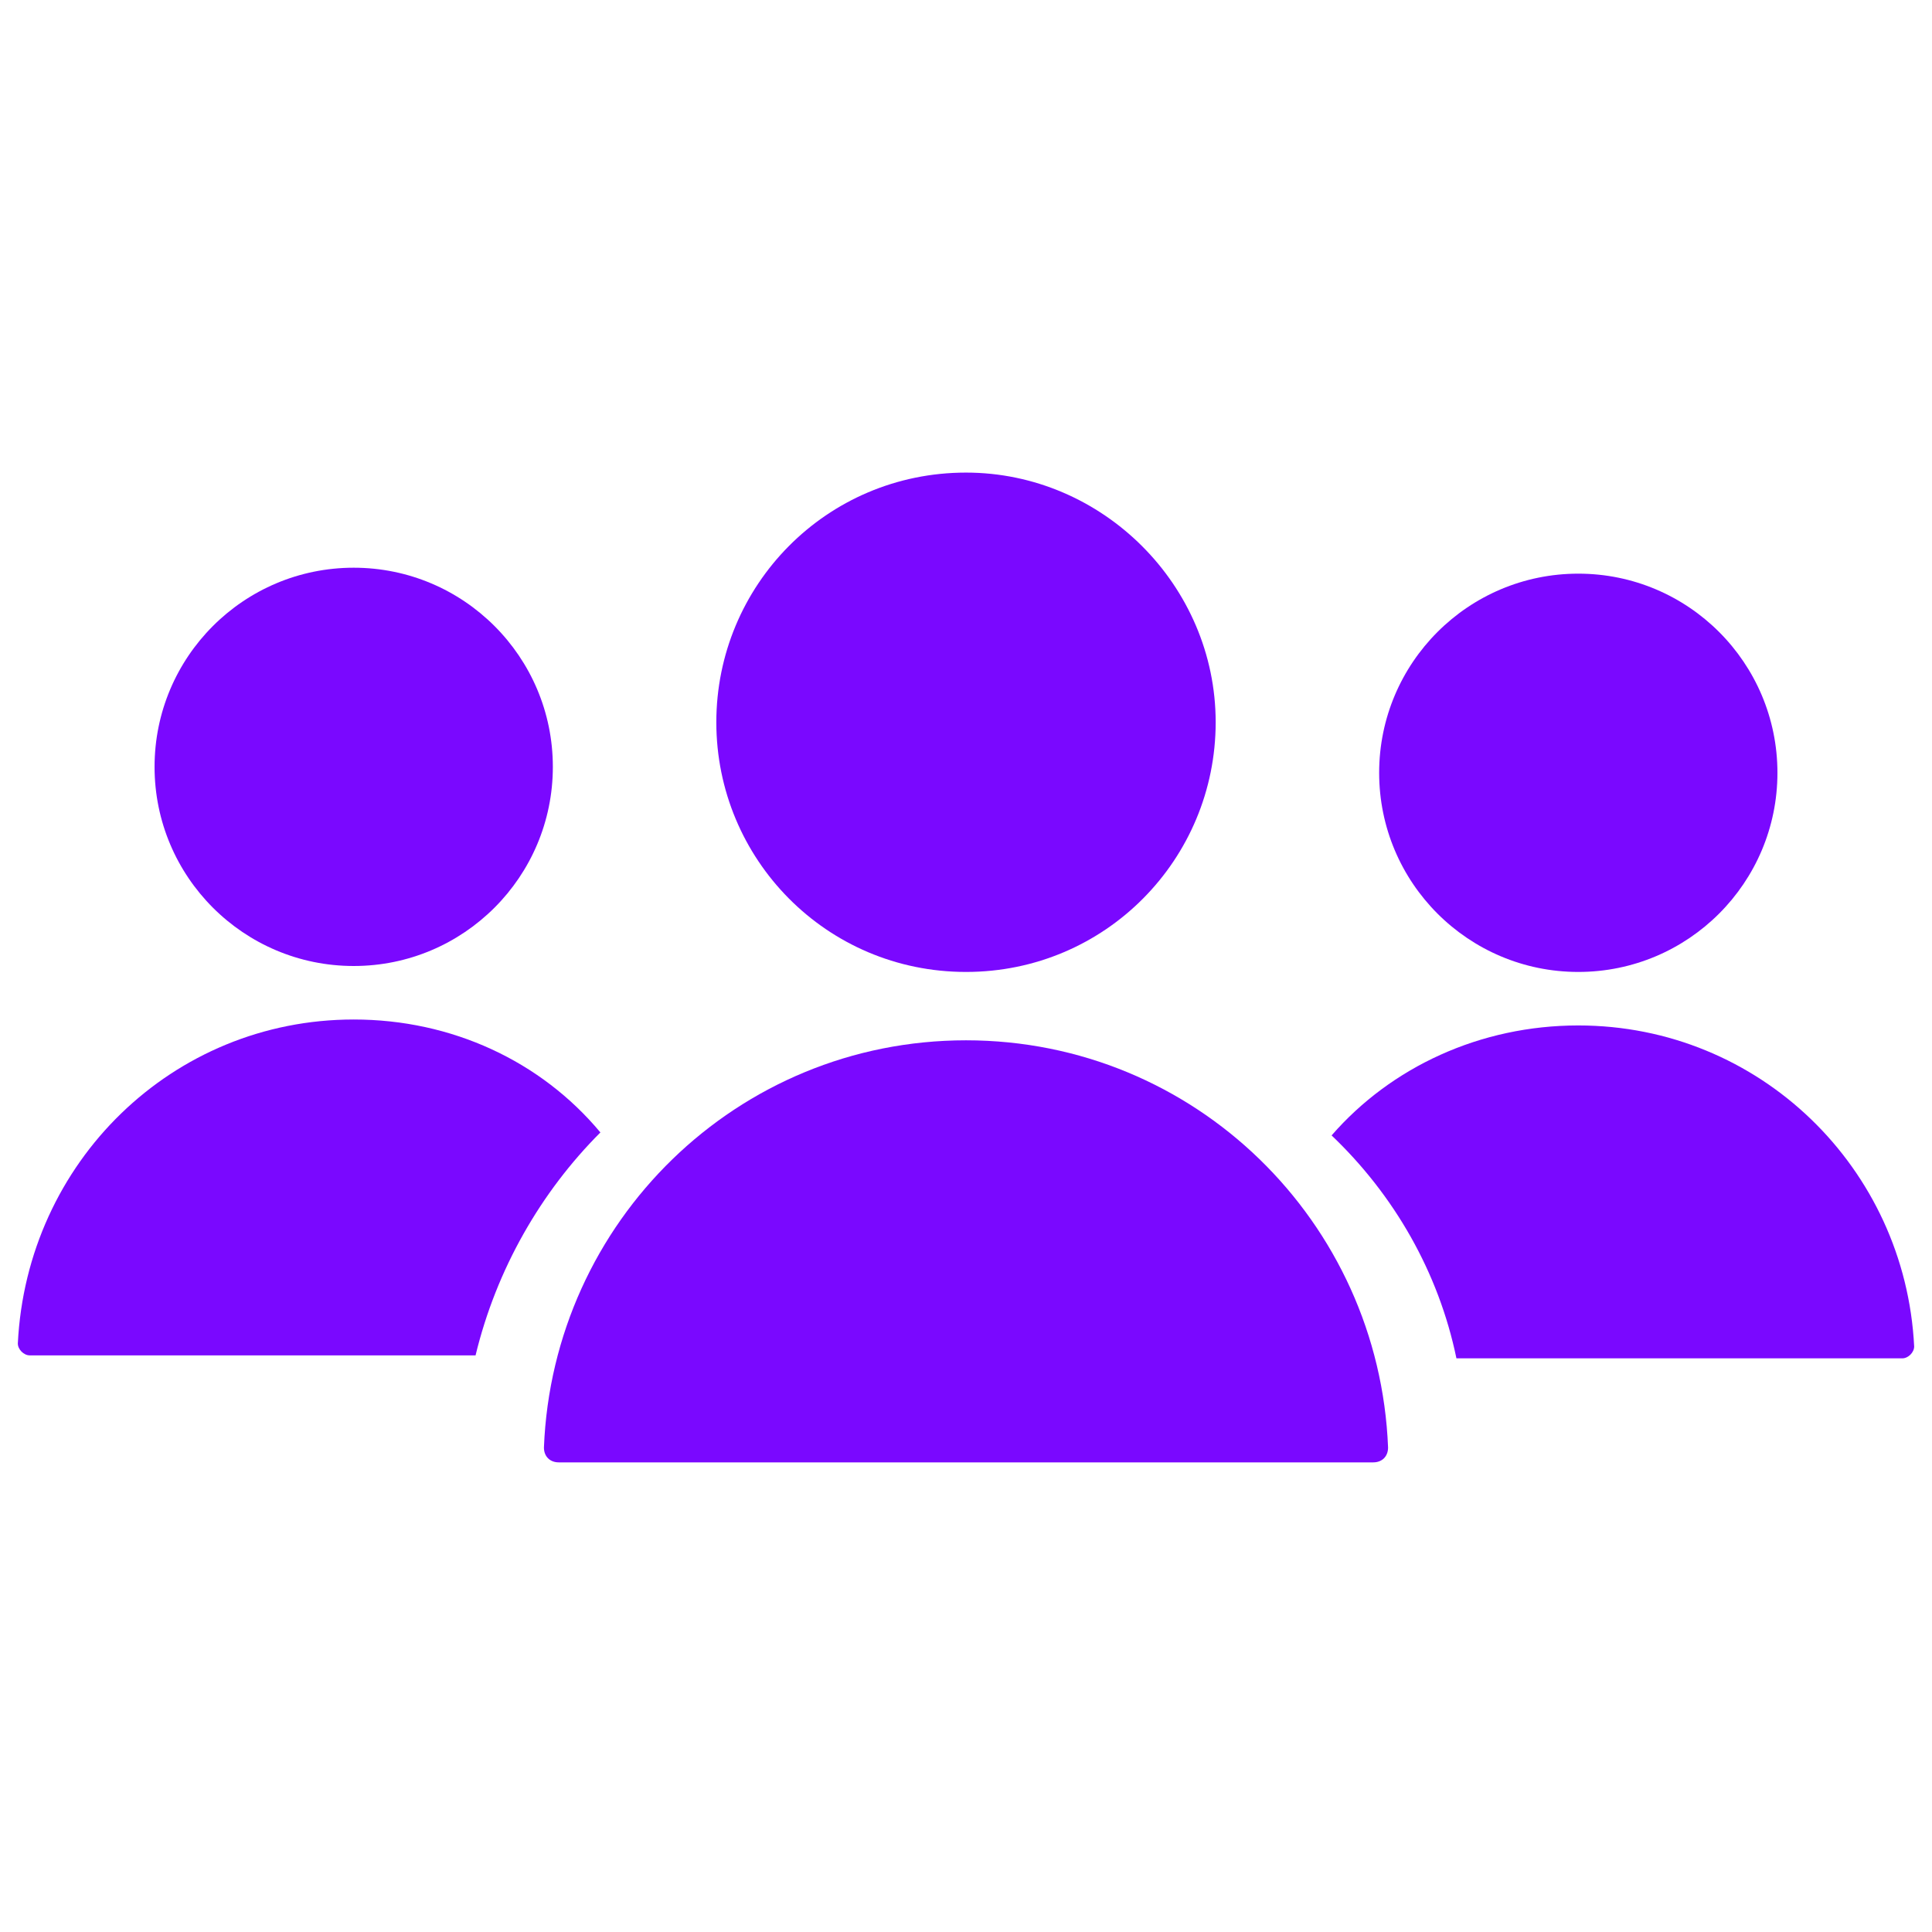
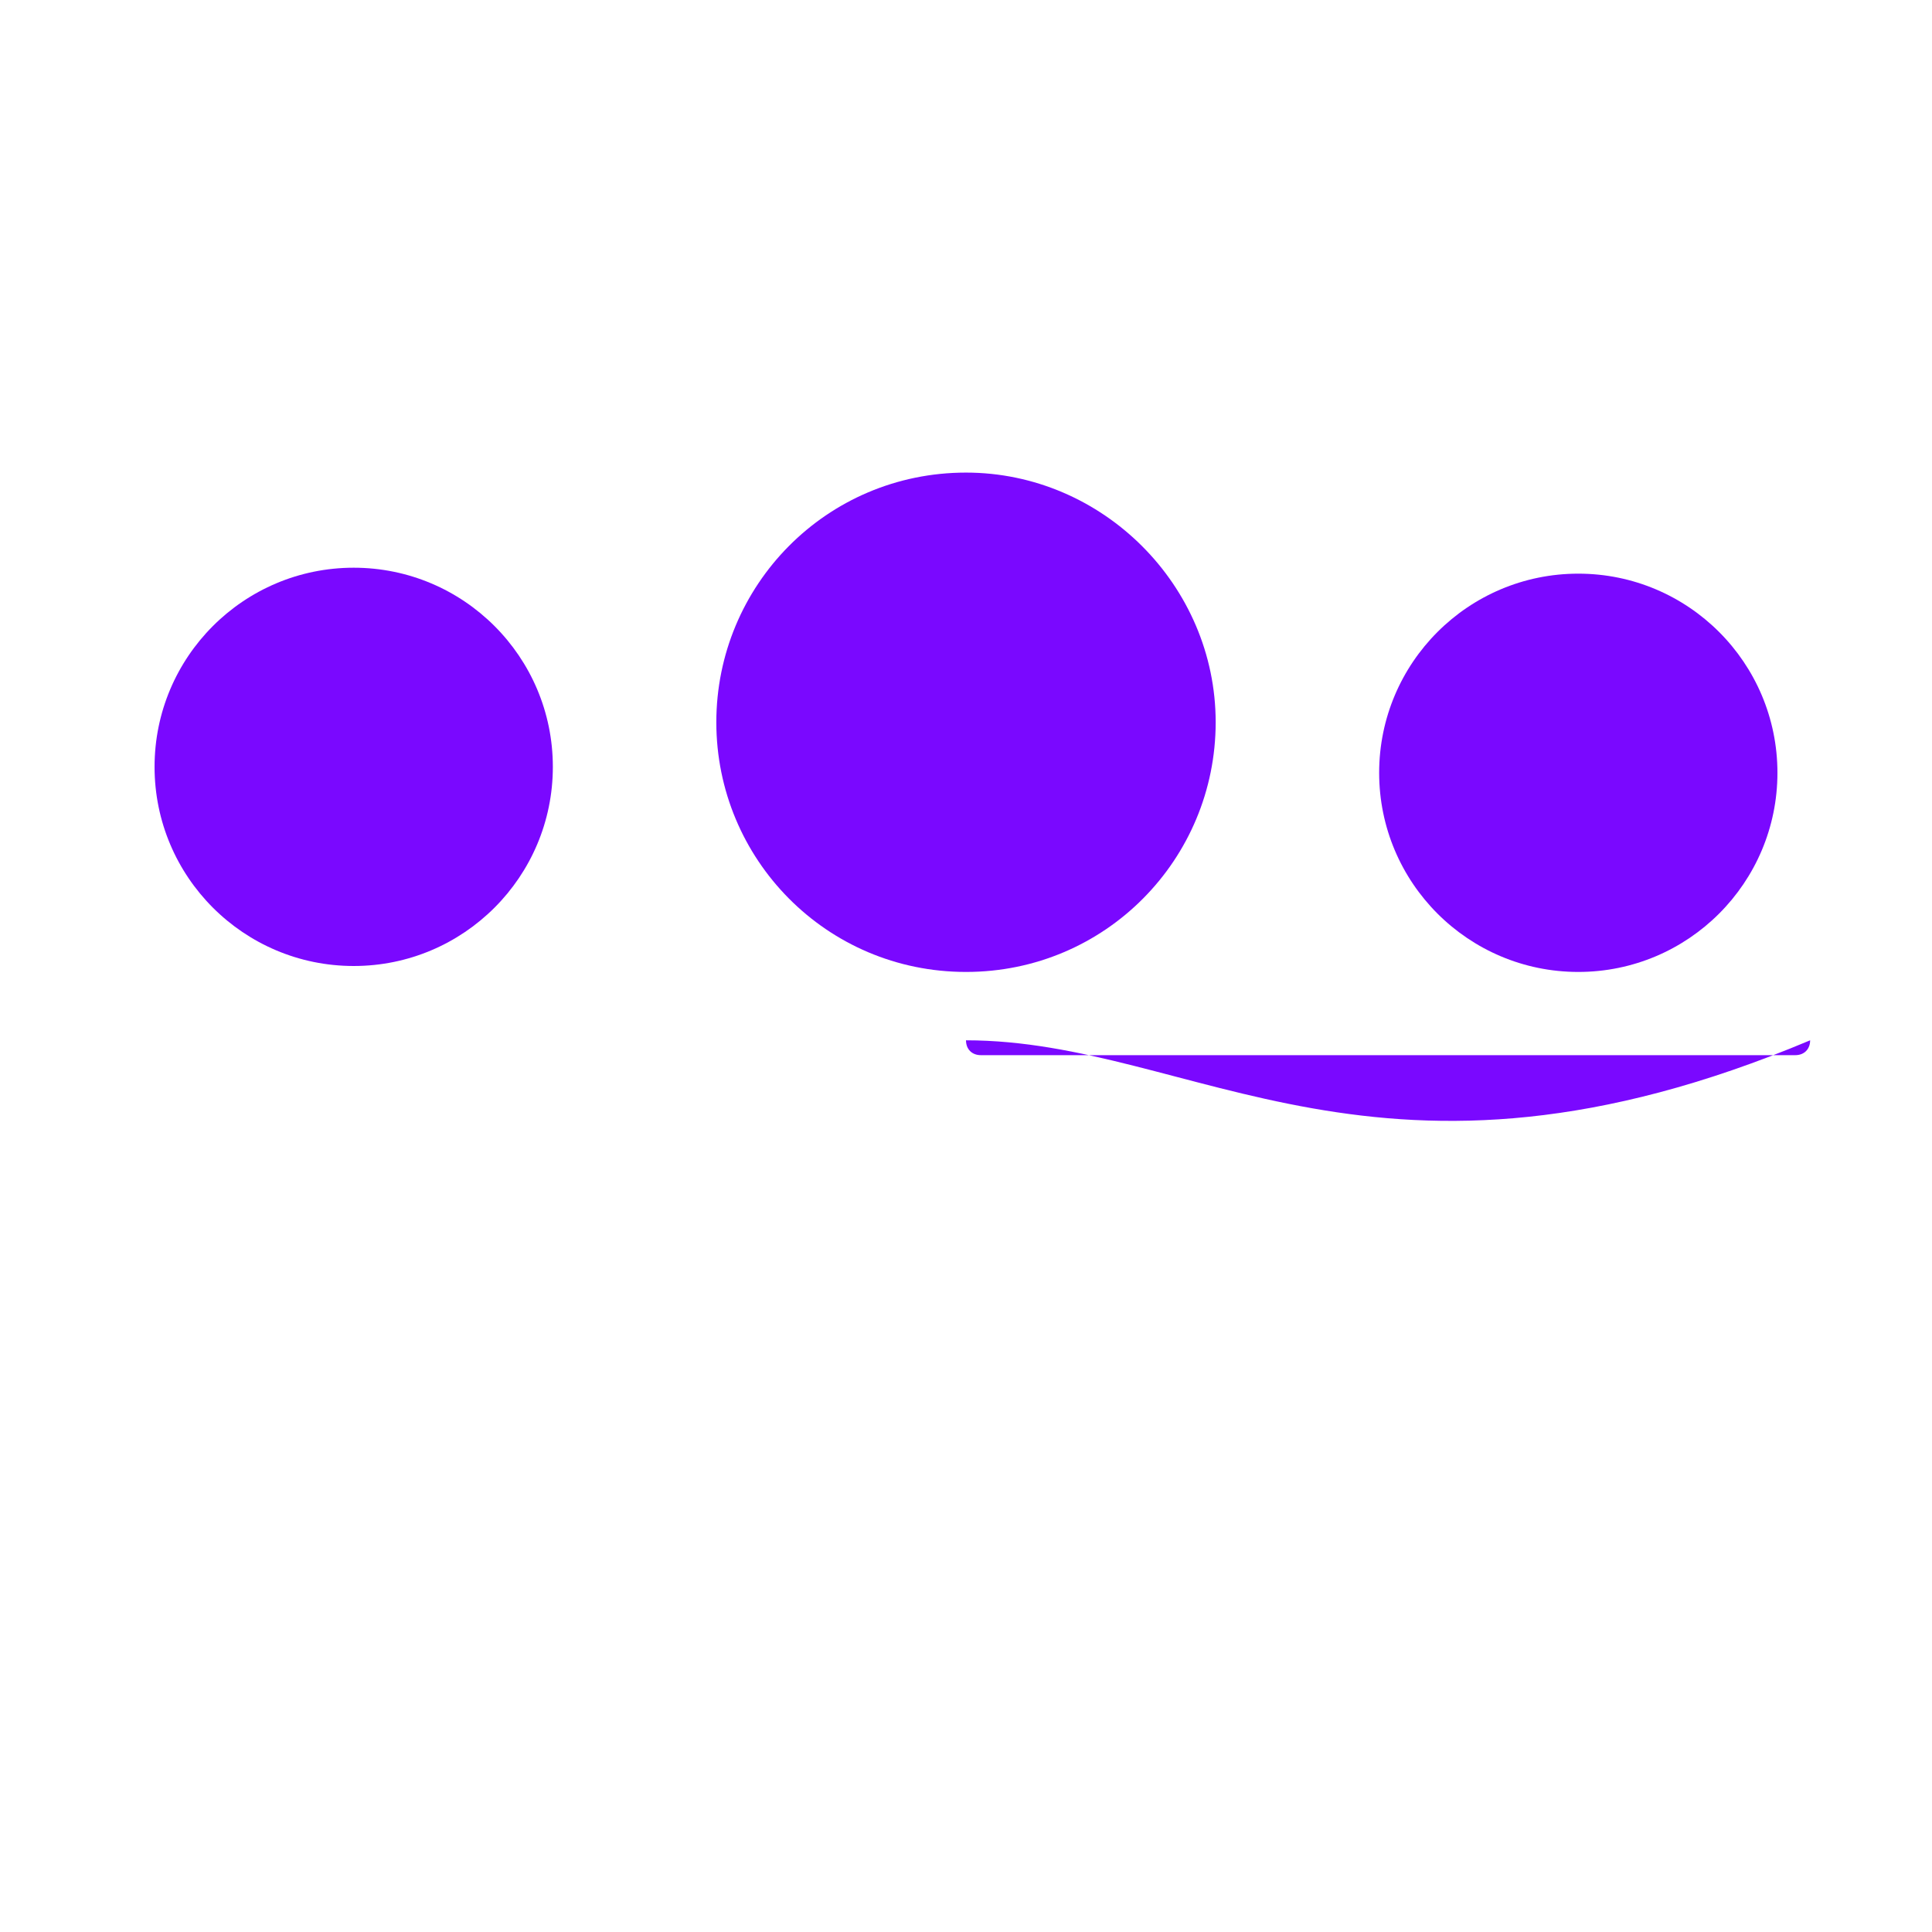
<svg xmlns="http://www.w3.org/2000/svg" version="1.1" id="Layer_1" x="0px" y="0px" viewBox="0 0 65 65" style="enable-background:new 0 0 65 65;" xml:space="preserve">
  <style type="text/css">
	.st0{fill:#7A08FF;}
</style>
  <path class="st0" d="M11.9,32.5c3.7,0,6.7-3,6.7-6.7c0-3.7-3-6.7-6.7-6.7c-3.7,0-6.7,3-6.7,6.7C5.2,29.5,8.2,32.5,11.9,32.5" />
-   <path class="st0" d="M11.9,34.3c-6.1,0-11,4.8-11.3,10.9c0,0.2,0.2,0.4,0.4,0.4h15c0.7-2.9,2.2-5.5,4.2-7.5  C18.2,35.7,15.2,34.3,11.9,34.3" />
  <path class="st0" d="M32.5,32.7c4.7,0,8.4-3.8,8.4-8.4s-3.8-8.4-8.4-8.4c-4.7,0-8.4,3.8-8.4,8.4S27.8,32.7,32.5,32.7" />
-   <path class="st0" d="M32.5,35c-7.7,0-13.9,6.1-14.2,13.7c0,0.3,0.2,0.5,0.5,0.5h27.4c0.3,0,0.5-0.2,0.5-0.5  C46.4,41.1,40.2,35,32.5,35" />
+   <path class="st0" d="M32.5,35c0,0.3,0.2,0.5,0.5,0.5h27.4c0.3,0,0.5-0.2,0.5-0.5  C46.4,41.1,40.2,35,32.5,35" />
  <path class="st0" d="M53.1,32.7c3.7,0,6.7-3,6.7-6.7c0-3.7-3-6.7-6.7-6.7c-3.7,0-6.7,3-6.7,6.7C46.4,29.7,49.4,32.7,53.1,32.7" />
-   <path class="st0" d="M53.1,34.5c-3.3,0-6.3,1.4-8.3,3.7c2.1,2,3.6,4.6,4.2,7.5h15c0.2,0,0.4-0.2,0.4-0.4  C64.1,39.3,59.2,34.5,53.1,34.5" />
</svg>